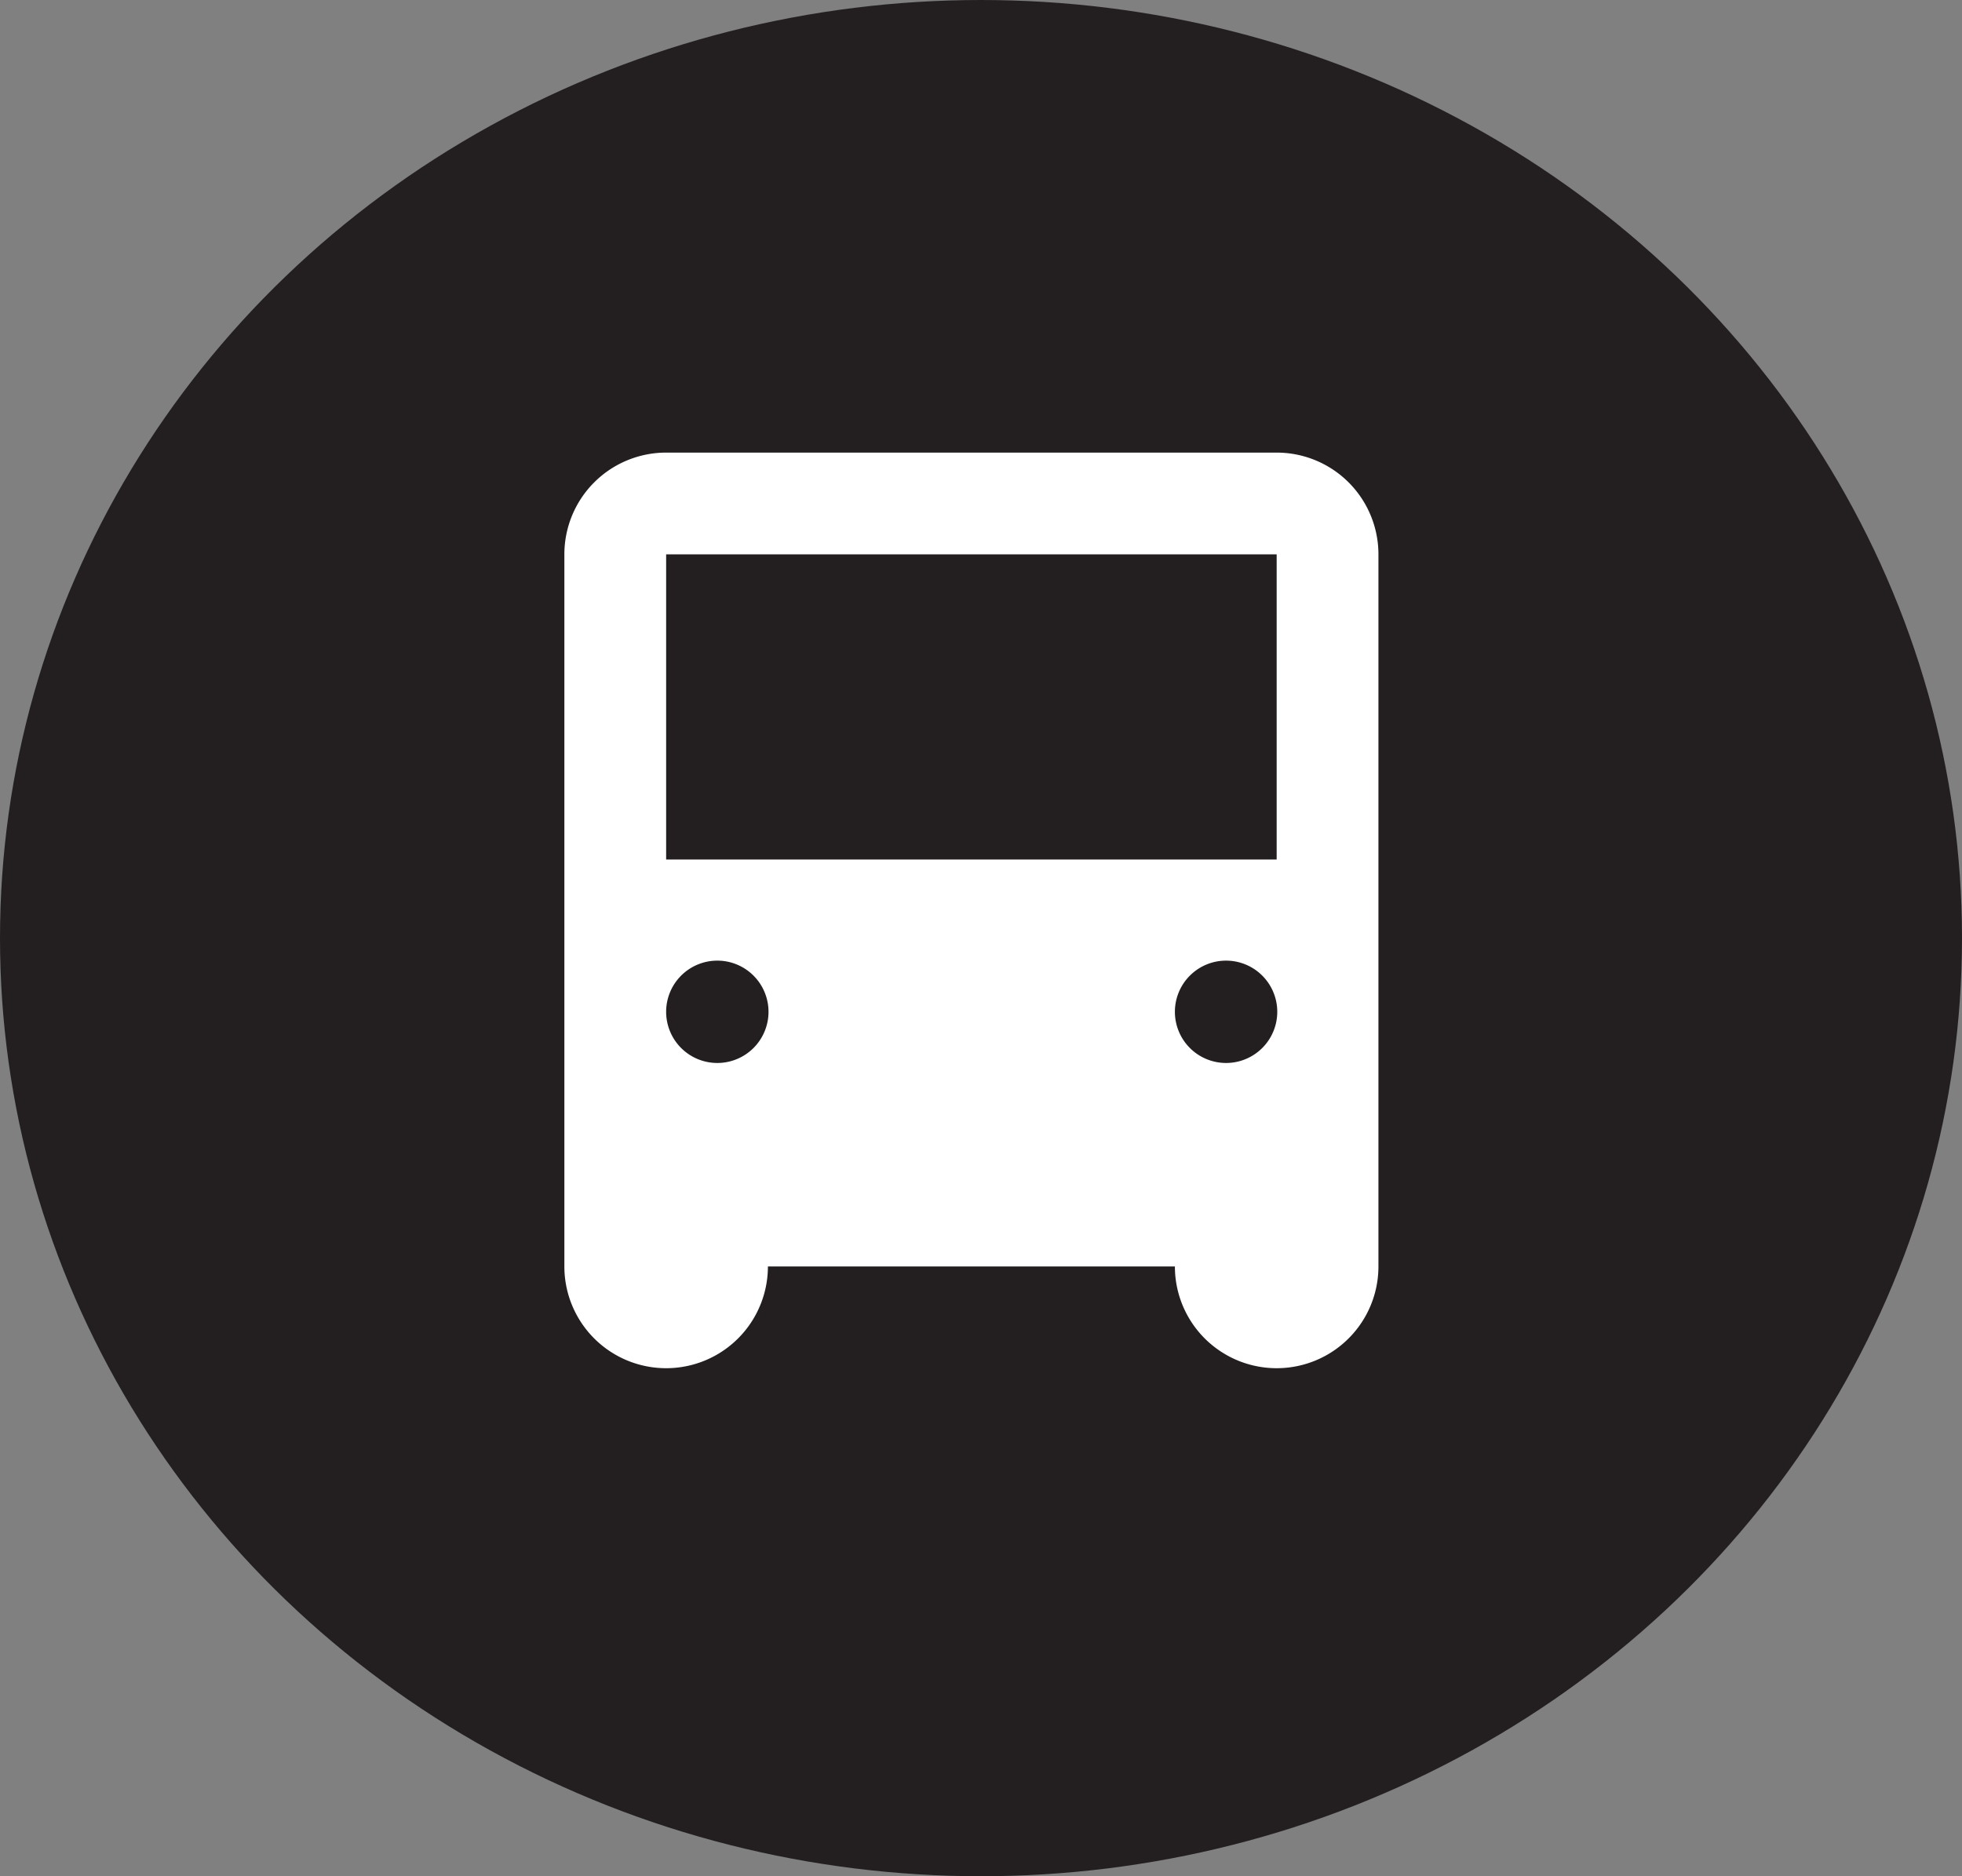
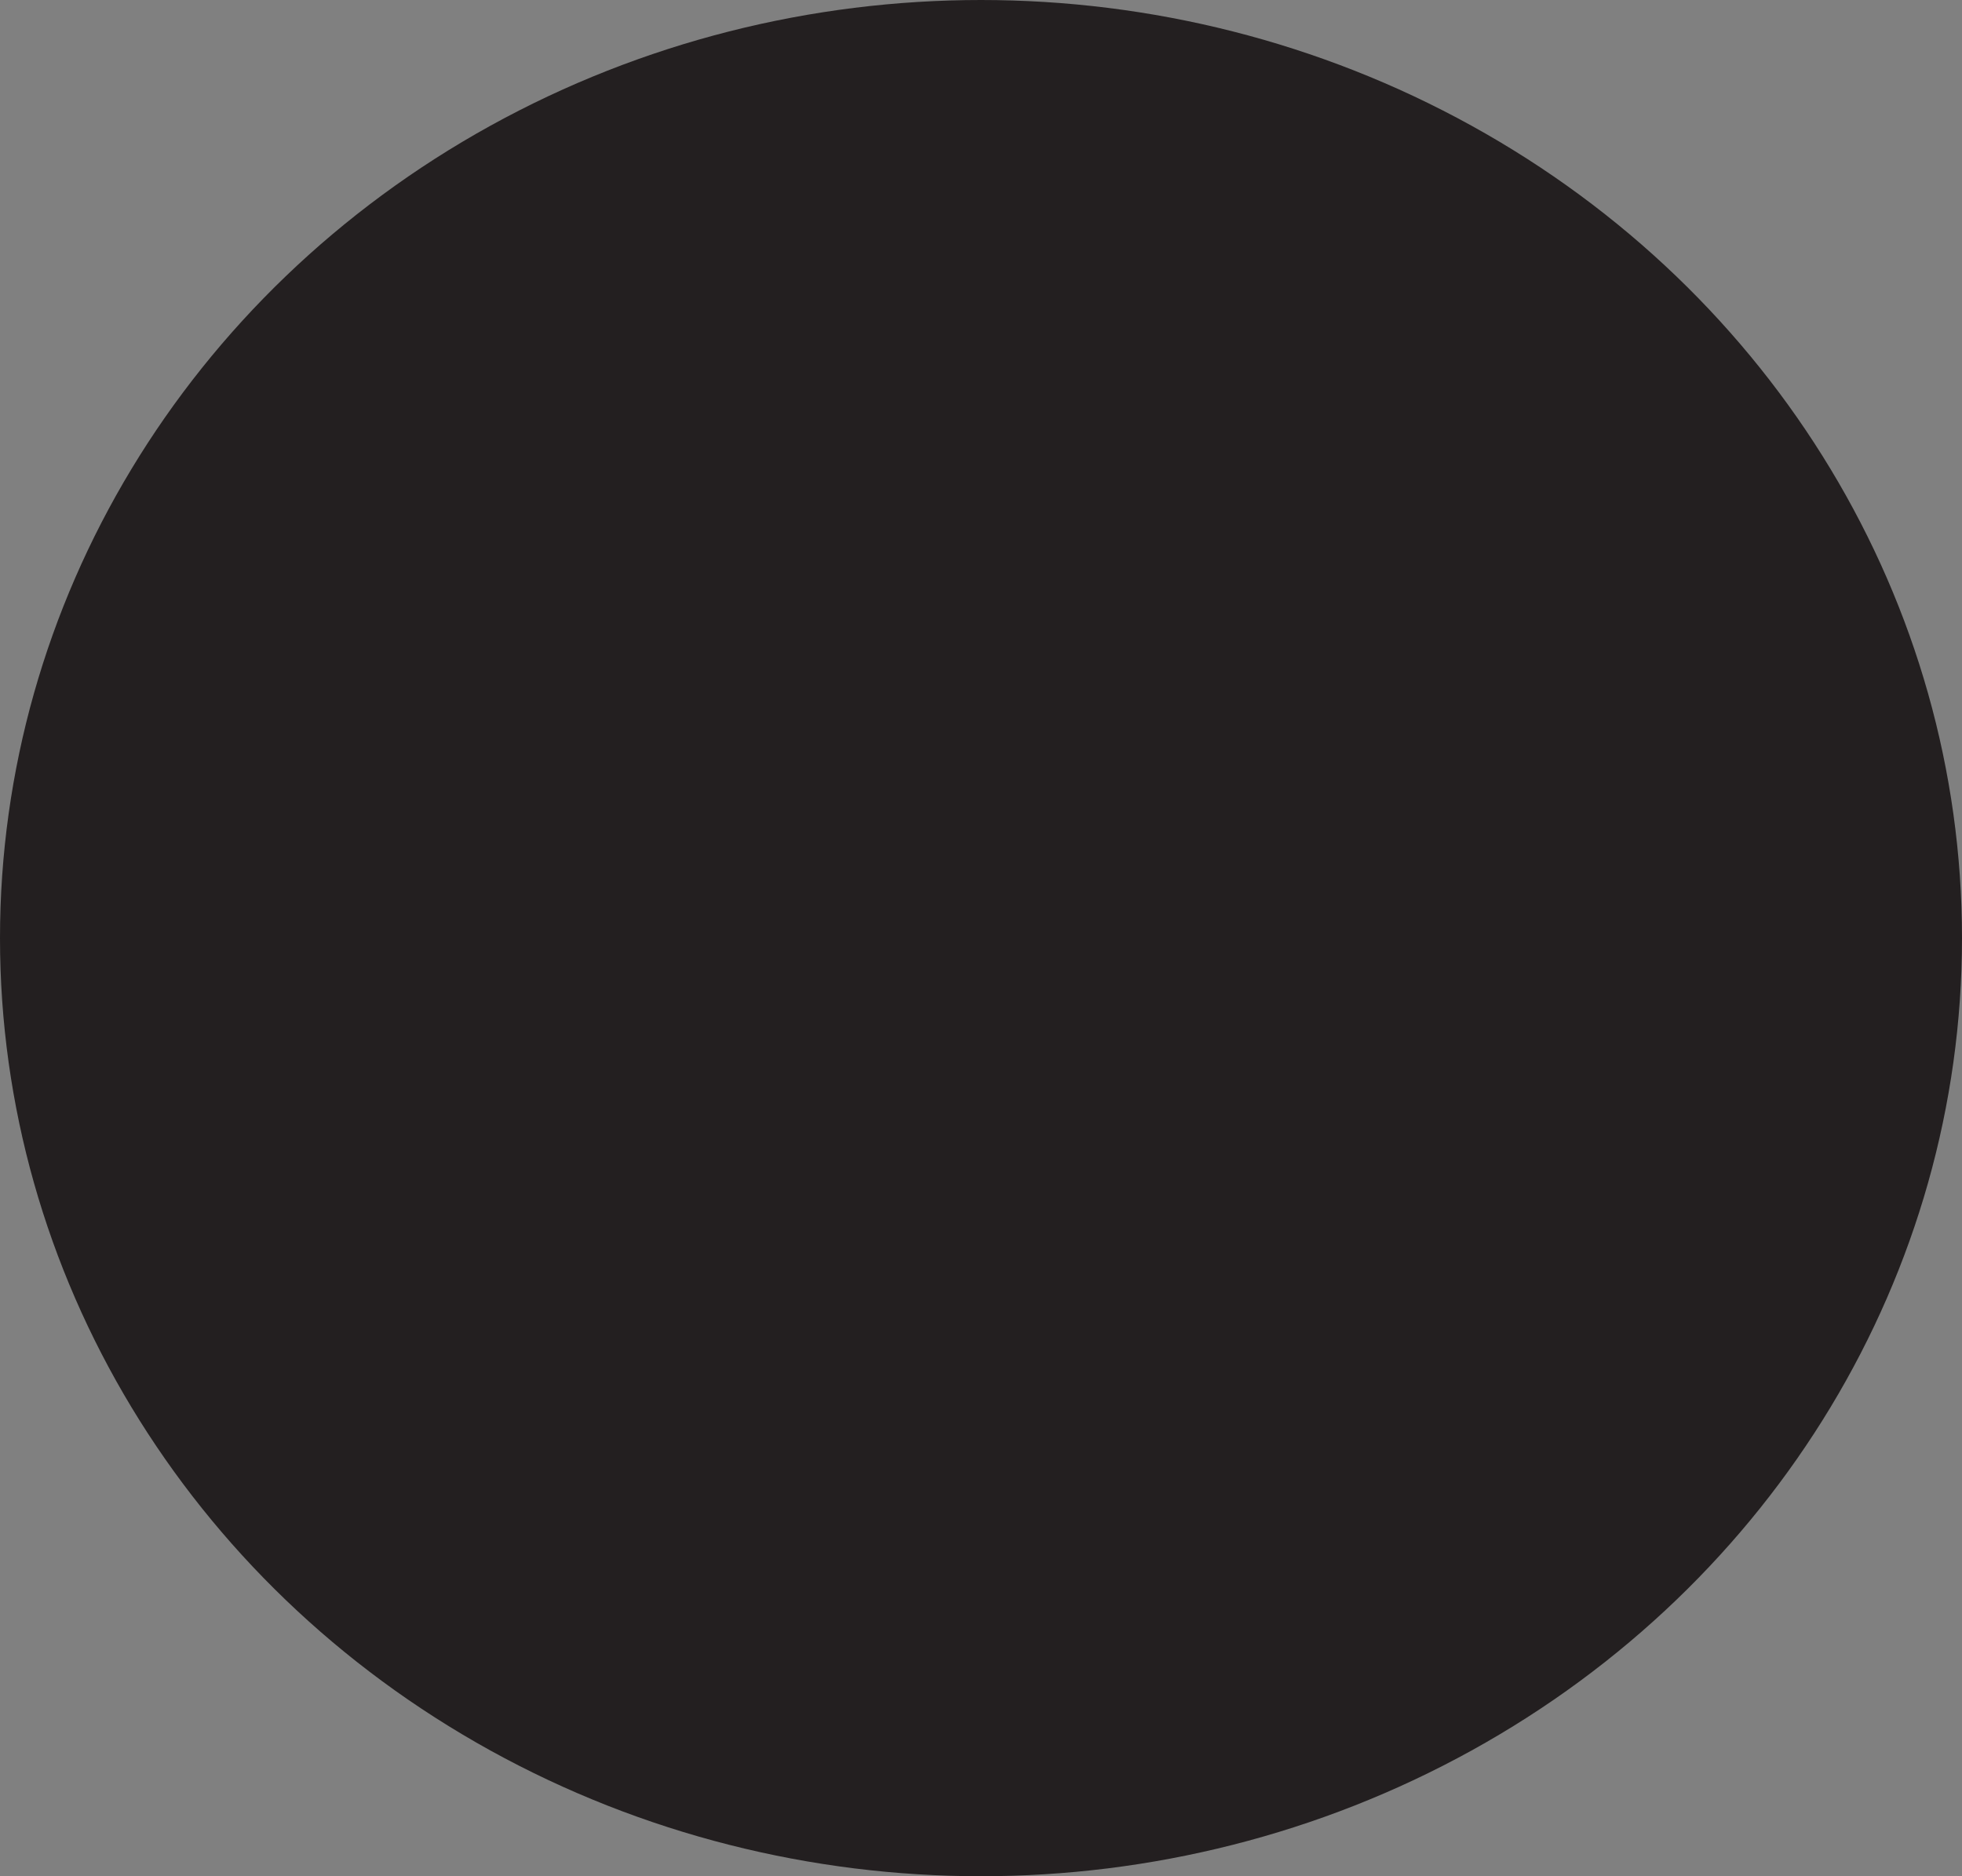
<svg xmlns="http://www.w3.org/2000/svg" width="23" height="22" viewBox="0 0 23 22">
  <rect x="0" y="0" width="23" height="22" fill="#808080" stroke="none" />
  <g id="Group_604" data-name="Group 604" transform="translate(0.385 -0.231)">
    <ellipse id="Ellipse_38" data-name="Ellipse 38" cx="11.5" cy="11" rx="11.5" ry="11" transform="translate(-0.385 0.231)" fill="#231f20" />
-     <path id="bus" d="M13.157,14.043H8.386a1.193,1.193,0,1,1-2.386,0V5.693A1.193,1.193,0,0,1,7.193,4.5H14.35a1.193,1.193,0,0,1,1.193,1.193v8.35a1.193,1.193,0,1,1-2.386,0Zm.6-2.386a.6.6,0,1,0-.6-.6A.6.6,0,0,0,13.753,11.657Zm-5.964,0a.6.6,0,1,0-.6-.6A.6.6,0,0,0,7.789,11.657Zm-.6-5.964V9.271H14.35V5.693Z" transform="translate(0.231 1.038)" fill="#fff" />
  </g>
</svg>